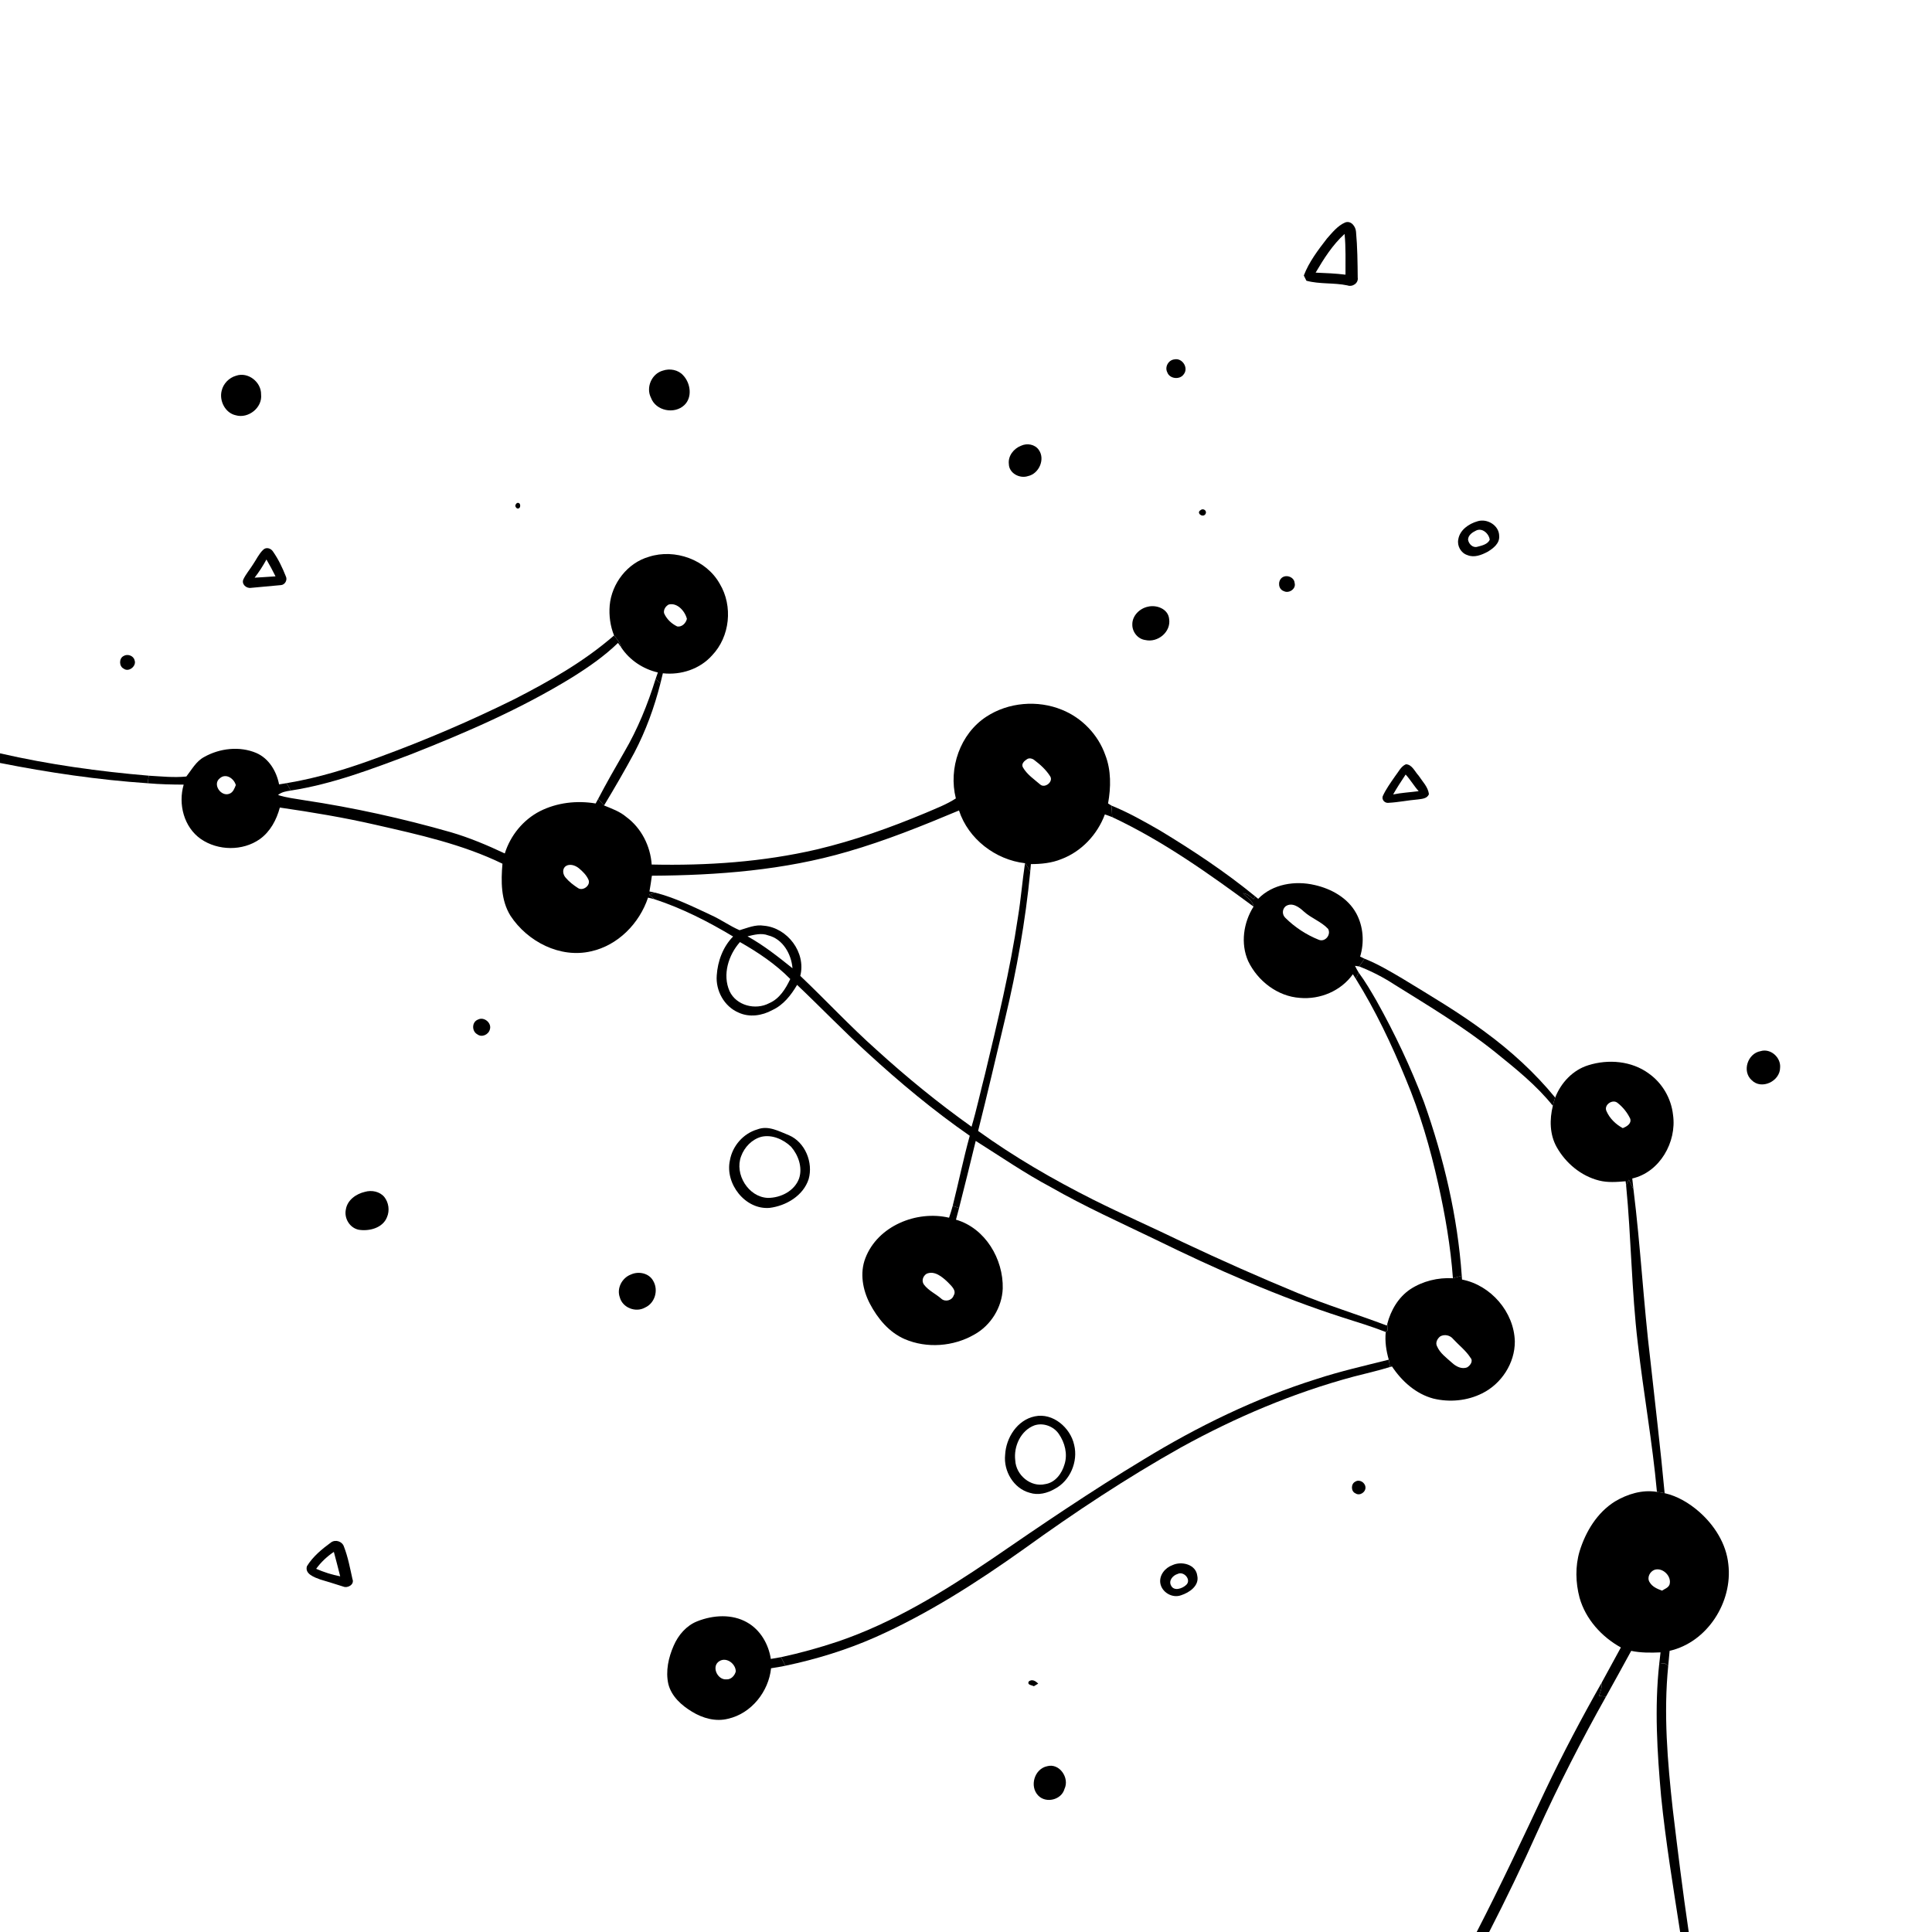
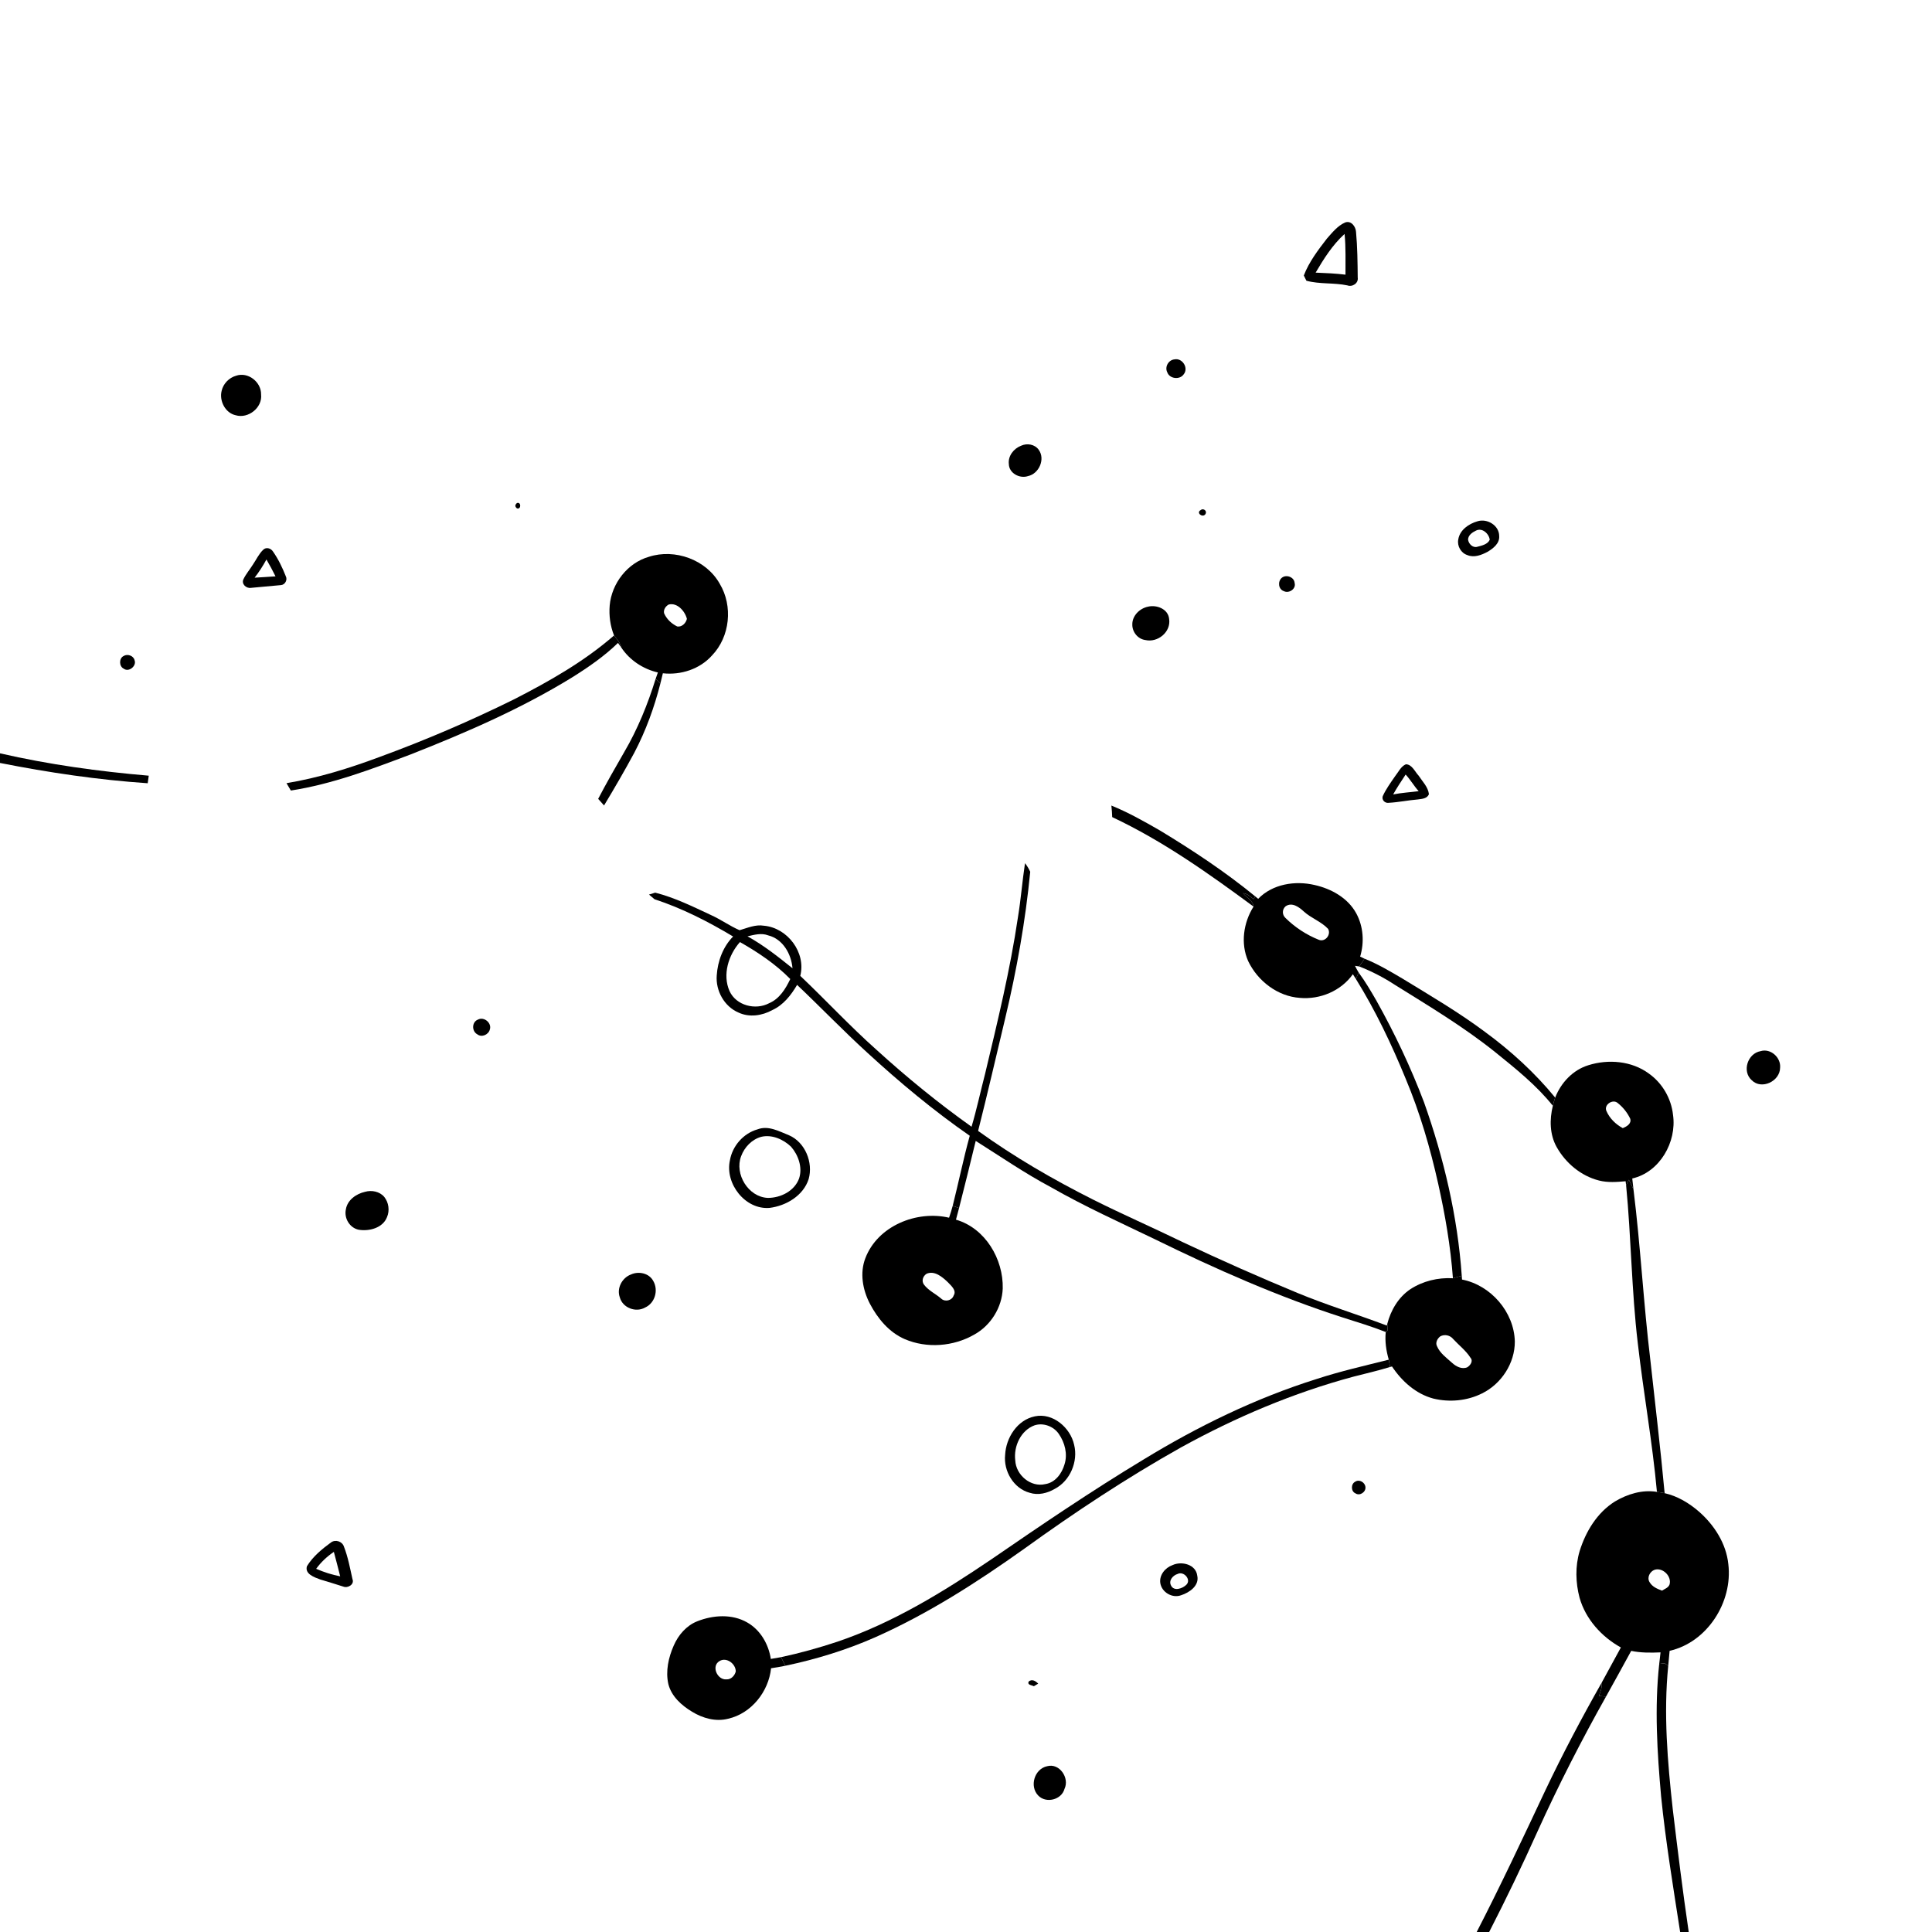
<svg xmlns="http://www.w3.org/2000/svg" viewBox="0 0 1024 1024" version="1.1">
  <g id="Parent-Group">
    <g id="Group-rgba(0,0,0,0)" fill="rgba(0,0,0,0)">
      <path fill="rgba(0,0,0,0)" opacity="1.00" d=" M 0.00 0.00 L 1024.00 0.00 L 1024.00 1024.00 L 895.06 1024.00 C 891.87 1002.37 889.20 980.66 886.60 958.95 C 883.81 933.73 881.66 908.23 884.20 882.89 C 884.44 880.25 884.71 877.61 884.93 874.97 C 904.95 870.43 918.47 849.04 916.05 829.03 C 914.93 818.16 908.67 808.42 900.62 801.30 C 895.34 796.71 889.17 792.96 882.29 791.41 C 880.13 767.97 877.31 744.60 874.76 721.20 C 871.10 690.98 869.53 660.54 865.77 630.33 C 865.53 628.42 865.34 626.51 865.13 624.62 C 879.73 621.29 888.80 605.27 886.74 590.91 C 885.80 582.22 881.09 574.08 873.95 569.02 C 864.86 562.29 852.43 561.25 841.83 564.60 C 833.64 567.12 827.34 573.87 824.28 581.74 C 813.46 568.54 800.77 556.96 787.03 546.89 C 773.11 536.50 758.10 527.71 743.31 518.66 C 736.79 514.81 730.26 510.94 723.21 508.11 C 722.64 507.84 721.48 507.30 720.90 507.03 C 723.19 499.48 722.63 491.06 718.84 484.09 C 714.41 475.93 705.63 471.06 696.81 469.08 C 686.49 466.65 674.47 468.51 666.86 476.39 C 666.47 476.07 665.69 475.42 665.30 475.10 C 649.46 462.13 632.35 450.80 614.86 440.21 C 606.48 435.38 598.02 430.60 589.05 426.96 C 588.61 426.68 587.74 426.13 587.30 425.85 C 588.82 417.34 589.00 408.32 585.82 400.16 C 582.03 389.40 573.47 380.48 562.90 376.22 C 550.01 370.91 534.50 372.19 522.81 379.84 C 508.84 388.95 502.59 407.20 506.62 423.18 C 501.68 426.41 496.11 428.47 490.71 430.82 C 471.98 438.65 452.77 445.51 433.00 450.20 C 404.34 456.87 374.76 458.87 345.41 458.22 C 344.74 448.43 339.94 438.90 331.99 433.04 C 328.56 430.10 324.27 428.60 320.16 426.91 C 325.70 417.72 331.09 408.45 336.18 399.00 C 342.29 387.35 346.81 374.92 350.04 362.18 C 350.49 360.41 350.92 358.63 351.33 356.85 C 360.86 357.91 370.93 354.65 377.38 347.41 C 386.94 337.46 388.57 321.22 381.49 309.44 C 374.35 296.65 357.74 290.64 343.93 295.11 C 332.56 298.35 324.17 309.27 323.15 320.92 C 322.71 326.29 323.44 331.80 325.46 336.81 C 309.61 350.62 291.21 361.05 272.58 370.60 C 249.38 382.07 225.56 392.28 201.26 401.18 C 185.22 407.17 168.77 412.30 151.85 415.10 C 150.54 415.32 149.23 415.53 147.92 415.74 C 146.55 408.80 142.56 402.01 135.86 399.10 C 127.03 395.35 116.47 396.57 108.21 401.22 C 103.93 403.51 101.64 407.91 98.76 411.57 C 92.13 412.24 85.46 411.50 78.84 411.13 C 52.35 408.88 25.92 405.22 0.00 399.28 L 0.00 0.00 M 703.32 126.42 C 698.61 132.51 693.83 138.77 691.05 146.02 C 691.39 146.71 692.08 148.10 692.42 148.79 C 699.47 150.71 706.95 149.75 714.11 151.26 C 716.83 152.26 720.10 150.10 719.62 147.09 C 719.54 139.01 719.46 130.90 718.72 122.85 C 718.53 120.03 716.12 116.77 712.97 117.91 C 708.96 119.65 706.15 123.24 703.32 126.42 M 306.95 189.12 C 307.05 190.36 307.15 191.60 307.24 192.85 C 309.78 193.11 310.65 191.05 310.32 188.81 C 309.48 188.89 307.79 189.04 306.95 189.12 M 622.46 190.48 C 619.31 190.79 617.21 194.49 618.68 197.32 C 619.89 200.82 625.30 201.43 627.37 198.42 C 630.13 195.07 626.69 189.58 622.46 190.48 M 351.35 196.43 C 345.38 198.05 342.22 205.39 345.05 210.87 C 347.60 217.79 357.49 219.72 362.72 214.71 C 367.11 210.53 366.00 203.03 362.08 198.92 C 359.44 195.97 355.02 195.18 351.35 196.43 M 125.08 199.16 C 121.38 200.22 118.33 203.36 117.48 207.13 C 116.12 212.46 119.39 218.90 124.95 220.10 C 131.59 222.05 139.17 216.06 138.38 209.07 C 138.51 202.47 131.45 196.92 125.08 199.16 M 506.71 229.09 C 506.44 230.45 506.28 231.82 506.23 233.21 C 507.70 233.66 509.38 235.07 510.94 234.00 C 513.09 232.80 513.25 229.13 510.81 228.16 C 509.53 227.09 507.86 228.44 506.71 229.09 M 541.21 236.24 C 537.31 237.73 534.19 241.65 534.71 245.97 C 534.82 250.88 540.52 253.83 544.89 252.33 C 550.69 251.09 554.12 243.34 550.56 238.42 C 548.50 235.47 544.37 234.77 541.21 236.24 M 274.01 269.45 C 276.33 270.16 276.28 265.84 274.00 266.62 C 272.85 267.60 272.86 268.54 274.01 269.45 M 636.30 270.41 C 633.98 271.76 637.13 274.40 638.70 272.75 C 640.17 271.04 637.98 269.03 636.30 270.41 M 783.17 276.27 C 778.54 277.58 773.69 280.86 772.91 285.95 C 772.23 289.40 774.36 293.15 777.74 294.21 C 781.32 295.73 785.23 294.17 788.44 292.47 C 791.45 290.66 794.93 288.02 794.60 284.06 C 794.58 278.49 788.25 274.69 783.17 276.27 M 139.42 291.47 C 137.17 293.65 135.87 296.57 134.12 299.13 C 132.47 301.79 130.39 304.18 129.02 307.01 C 127.84 309.55 130.51 311.96 132.98 311.58 C 138.31 311.11 143.65 310.64 148.97 310.11 C 151.11 309.92 152.49 307.31 151.47 305.41 C 149.67 300.85 147.52 296.35 144.70 292.34 C 143.60 290.54 140.99 289.78 139.42 291.47 M 679.34 306.28 C 677.15 308.19 677.52 312.32 680.44 313.30 C 683.11 314.73 687.08 312.14 686.18 309.00 C 685.98 305.84 681.69 304.28 679.34 306.28 M 450.56 315.14 C 451.45 315.14 453.23 315.13 454.12 315.13 C 454.12 314.22 454.13 312.41 454.14 311.50 C 451.76 311.57 450.56 312.76 450.56 315.14 M 608.42 321.56 C 604.05 322.47 600.09 326.32 600.15 330.98 C 600.07 334.92 603.03 338.69 607.01 339.22 C 613.59 340.78 620.77 334.96 619.66 328.03 C 619.16 322.74 613.02 320.42 608.42 321.56 M 65.51 347.70 C 63.00 348.93 63.06 353.20 65.57 354.40 C 68.23 356.47 72.51 352.99 71.33 349.96 C 70.79 347.51 67.55 346.41 65.51 347.70 M 858.16 353.23 C 856.86 354.09 858.14 356.59 859.53 355.45 C 860.82 354.58 859.54 352.08 858.16 353.23 M 745.14 405.09 C 742.48 406.21 741.17 409.25 739.42 411.42 C 737.07 414.84 734.58 418.22 732.87 422.02 C 732.25 423.97 734.02 425.79 735.98 425.51 C 741.18 425.24 746.30 424.15 751.50 423.72 C 753.65 423.41 756.49 423.33 757.36 420.88 C 756.88 417.06 753.90 414.18 751.87 411.07 C 749.88 408.96 748.38 405.12 745.14 405.09 M 841.30 478.10 C 840.78 479.72 841.33 480.29 842.95 479.80 C 843.46 478.16 842.91 477.59 841.30 478.10 M 933.14 557.13 C 926.29 558.32 923.15 567.84 928.47 572.55 C 933.68 577.78 943.42 573.06 943.49 565.95 C 944.02 560.52 938.47 555.49 933.14 557.13 Z" />
      <path fill="rgba(0,0,0,0)" opacity="1.00" d=" M 0.00 404.38 C 25.86 409.50 51.98 413.35 78.29 415.14 C 84.63 415.70 91.00 415.84 97.36 415.87 C 94.33 426.15 97.45 438.41 106.46 444.70 C 115.56 450.95 128.60 451.16 137.69 444.77 C 143.26 440.79 146.58 434.51 148.32 428.02 C 165.34 430.49 182.31 433.31 199.07 437.16 C 221.93 442.36 245.10 447.46 266.31 457.78 C 265.51 467.07 265.46 477.18 270.57 485.38 C 279.56 499.07 296.85 508.04 313.27 504.22 C 327.54 501.09 338.92 489.40 343.47 475.76 C 344.60 476.02 345.74 476.30 346.88 476.60 C 361.54 481.39 375.35 488.46 388.56 496.37 C 383.20 501.80 380.38 509.44 379.89 516.97 C 379.25 525.07 383.86 533.46 391.43 536.68 C 397.17 539.37 403.94 538.35 409.35 535.36 C 415.22 532.68 419.29 527.44 422.48 522.01 C 435.09 533.95 447.11 546.50 459.96 558.19 C 477.05 573.87 494.93 588.75 513.99 601.98 C 510.60 614.26 508.07 626.76 504.95 639.12 C 504.40 641.24 503.72 643.33 503.02 645.41 C 485.82 641.39 465.18 649.76 458.66 666.86 C 455.62 674.72 457.24 683.64 461.03 690.94 C 465.15 698.81 471.19 706.14 479.50 709.75 C 491.25 714.80 505.35 713.71 516.39 707.35 C 525.16 702.52 531.09 692.95 531.47 682.94 C 531.86 667.31 522.20 650.94 506.68 646.45 C 507.22 644.39 507.77 642.34 508.32 640.29 C 511.34 628.45 514.27 616.59 517.15 604.71 C 530.32 613.01 543.17 621.87 556.94 629.20 C 574.81 639.43 593.60 647.90 612.13 656.83 C 644.47 672.68 677.51 687.31 711.84 698.35 C 719.42 700.77 727.06 703.06 734.48 705.99 C 733.96 710.94 734.70 715.89 736.08 720.66 C 723.32 723.87 710.47 726.77 697.95 730.86 C 665.55 741.02 634.83 756.01 605.89 773.70 C 578.42 790.28 551.87 808.32 525.43 826.48 C 499.91 843.77 473.32 860.13 443.97 870.09 C 434.11 873.37 424.09 876.16 413.92 878.34 C 412.13 878.68 410.34 878.98 408.55 879.27 C 407.36 871.47 403.05 863.92 396.07 859.96 C 388.02 855.30 377.92 855.99 369.52 859.33 C 363.77 861.62 359.51 866.61 357.09 872.19 C 354.30 878.52 352.70 885.70 354.23 892.56 C 355.87 899.10 361.20 903.88 366.78 907.23 C 372.42 910.71 379.37 912.66 385.94 910.96 C 398.25 908.17 407.40 896.56 408.68 884.21 C 411.24 883.84 413.78 883.39 416.31 882.87 C 432.57 879.45 448.54 874.54 463.75 867.85 C 491.90 855.36 517.92 838.64 542.94 820.82 C 569.69 801.52 597.23 783.27 626.01 767.13 C 654.90 751.20 685.52 738.21 717.42 729.64 C 723.87 727.97 730.38 726.51 736.76 724.53 C 737.01 724.46 737.53 724.32 737.79 724.26 C 742.99 732.09 750.48 738.83 759.74 741.28 C 768.32 743.34 777.67 742.49 785.59 738.50 C 795.80 733.46 802.95 722.48 802.89 711.02 C 802.53 695.43 790.18 681.14 774.90 678.19 C 774.87 677.68 774.80 676.68 774.76 676.17 C 772.56 644.76 765.26 613.83 754.75 584.20 C 747.73 565.68 739.24 547.71 729.56 530.43 C 726.62 525.33 723.64 520.24 720.13 515.50 C 719.40 514.34 718.78 513.10 718.17 511.91 C 718.74 511.99 719.86 512.16 720.42 512.24 C 726.97 514.80 733.26 518.03 739.14 521.88 C 757.30 533.20 775.74 544.22 792.47 557.64 C 803.28 566.38 814.32 575.17 823.04 586.09 C 821.25 593.33 821.34 601.31 825.06 607.95 C 829.83 616.47 838.00 623.31 847.55 625.71 C 852.15 626.88 856.93 626.50 861.61 626.09 C 861.67 626.61 861.80 627.66 861.87 628.18 C 864.58 656.07 864.75 684.14 868.07 711.98 C 871.07 738.28 875.81 764.35 878.21 790.73 C 870.45 789.44 862.55 791.87 855.92 795.83 C 846.52 801.71 840.45 811.75 837.23 822.16 C 834.85 830.15 835.08 838.82 837.20 846.84 C 840.42 858.19 848.89 867.56 859.10 873.19 C 855.78 879.41 852.29 885.54 848.97 891.76 C 838.35 910.50 828.27 929.54 819.03 949.00 C 807.21 974.14 795.40 999.30 782.68 1024.00 L 0.00 1024.00 L 0.00 404.38 M 44.23 468.78 C 44.82 471.93 48.61 472.09 50.94 470.87 C 51.22 469.09 52.18 466.86 50.48 465.45 C 48.17 462.95 43.28 465.37 44.23 468.78 M 157.24 533.84 C 158.57 534.04 159.91 534.13 161.26 534.11 C 160.89 532.67 160.80 531.13 159.97 529.87 C 157.66 529.08 155.99 531.96 157.24 533.84 M 253.31 540.41 C 250.02 541.67 249.98 546.58 252.97 548.20 C 255.35 550.04 258.90 548.41 259.63 545.66 C 260.77 542.20 256.54 538.68 253.31 540.41 M 401.44 598.60 C 393.97 600.74 388.17 607.41 386.86 615.04 C 384.16 627.36 395.00 641.33 407.94 640.20 C 416.70 639.10 425.78 633.72 428.60 624.95 C 431.10 616.17 426.76 605.43 418.21 601.72 C 412.90 599.63 407.29 596.35 401.44 598.60 M 193.43 631.70 C 188.80 632.76 184.13 636.00 183.32 640.98 C 182.28 645.68 185.33 650.81 190.12 651.79 C 195.69 652.70 202.91 650.87 205.13 645.08 C 206.62 641.60 206.03 637.34 203.66 634.39 C 201.23 631.49 196.96 630.67 193.43 631.70 M 76.27 635.22 C 74.15 635.79 72.81 638.19 73.46 640.31 C 74.20 643.68 79.82 644.26 81.03 640.95 C 82.40 638.03 79.61 633.80 76.27 635.22 M 334.41 675.51 C 329.71 677.26 326.76 682.78 328.51 687.63 C 329.99 693.16 336.96 695.84 341.89 693.03 C 347.15 690.70 349.10 683.82 346.23 678.92 C 344.03 674.78 338.48 673.63 334.41 675.51 M 548.45 750.70 C 539.16 752.62 533.19 762.05 532.74 771.11 C 531.83 779.68 537.24 788.94 545.78 791.21 C 550.26 792.68 555.11 791.43 559.07 789.12 C 567.20 784.88 571.50 774.65 569.33 765.84 C 567.37 756.73 558.06 748.63 548.45 750.70 M 359.27 780.51 C 355.94 780.74 354.25 785.11 356.25 787.67 C 358.50 790.64 364.20 788.89 364.10 785.04 C 364.33 782.47 361.76 780.23 359.27 780.51 M 718.31 785.32 C 715.94 786.49 715.96 790.49 718.45 791.52 C 720.74 793.05 724.02 790.79 723.71 788.16 C 723.49 785.68 720.47 783.89 718.31 785.32 M 175.44 817.52 C 170.64 821.03 165.82 825.00 162.69 830.11 C 161.41 834.26 166.72 836.04 169.75 837.16 C 173.83 838.38 177.90 839.62 181.96 840.93 C 184.33 841.91 187.99 839.78 186.81 836.94 C 185.52 831.15 184.45 825.27 182.29 819.73 C 181.39 816.95 177.80 815.79 175.44 817.52 M 621.46 829.54 C 617.59 830.91 614.37 834.78 614.98 839.05 C 615.73 843.94 621.33 847.24 625.99 845.52 C 630.37 844.12 635.78 840.47 634.57 835.14 C 633.85 829.14 626.27 827.30 621.46 829.54 M 729.09 885.24 C 727.13 885.61 727.94 888.81 729.87 888.15 C 731.82 887.74 730.94 884.67 729.09 885.24 M 545.20 891.26 C 544.40 893.15 546.81 893.10 547.97 893.74 C 548.54 893.40 549.69 892.71 550.27 892.36 C 548.87 890.96 547.02 889.74 545.20 891.26 M 667.28 900.28 C 665.73 900.78 664.86 902.42 664.88 903.99 C 664.25 908.12 671.61 909.03 672.30 905.07 C 673.58 902.04 670.34 898.70 667.28 900.28 M 555.02 936.13 C 548.27 937.52 545.52 946.75 550.27 951.67 C 554.43 956.00 562.62 953.97 564.21 948.14 C 566.98 942.38 561.57 934.33 555.02 936.13 M 203.16 956.88 C 206.11 957.76 208.85 955.11 206.64 952.38 C 203.70 950.53 201.51 954.39 203.16 956.88 Z" />
      <path fill="rgba(0,0,0,0)" opacity="1.00" d=" M 585.60 431.65 C 586.90 432.10 588.20 432.56 589.49 433.08 C 616.32 445.69 640.62 462.97 664.41 480.51 C 659.05 488.97 657.43 500.10 661.55 509.40 C 666.57 519.93 677.14 528.10 688.96 528.90 C 699.67 529.87 710.77 525.21 717.05 516.36 C 717.45 516.98 718.24 518.24 718.64 518.86 C 729.06 535.63 737.57 553.51 745.05 571.77 C 752.59 589.72 758.05 608.49 762.29 627.49 C 765.97 643.96 768.84 660.66 770.08 677.50 C 762.17 677.04 754.06 678.99 747.42 683.37 C 741.16 687.59 737.14 694.49 735.28 701.70 C 735.22 701.91 735.10 702.35 735.04 702.57 C 719.33 696.63 703.24 691.73 687.71 685.30 C 667.16 676.81 646.84 667.78 626.74 658.29 C 610.98 650.63 594.93 643.62 579.27 635.77 C 558.14 625.14 537.61 613.25 518.42 599.41 C 523.44 579.57 528.02 559.62 532.78 539.71 C 538.86 514.15 543.51 488.22 546.04 462.06 C 546.15 460.70 546.26 459.34 546.39 457.99 C 551.85 457.98 557.42 457.44 562.53 455.35 C 573.22 451.33 581.66 442.30 585.60 431.65 Z" />
    </g>
    <g id="Group-000000" fill="#000000">
      <path fill="#000000" opacity="1.00" d=" M 703.32 126.42 C 706.15 123.24 708.96 119.65 712.97 117.91 C 716.12 116.77 718.53 120.03 718.72 122.85 C 719.46 130.90 719.54 139.01 719.62 147.09 C 720.10 150.10 716.83 152.26 714.11 151.26 C 706.95 149.75 699.47 150.71 692.42 148.79 C 692.08 148.10 691.39 146.71 691.05 146.02 C 693.83 138.77 698.61 132.51 703.32 126.42 M 697.31 144.50 C 702.59 144.72 707.88 144.93 713.14 145.58 C 713.07 138.39 713.39 131.17 712.65 124.00 C 706.29 129.76 701.63 137.16 697.31 144.50 Z" />
    </g>
    <g id="Group-000000" fill="#000000">
      <path fill="rgba(0,0,0,0)" opacity="1.00" d=" M 697.31 144.50 C 701.63 137.16 706.29 129.76 712.65 124.00 C 713.39 131.17 713.07 138.39 713.14 145.58 C 707.88 144.93 702.59 144.72 697.31 144.50 Z" />
    </g>
    <g id="Group-000000" fill="#000000">
      <path fill="rgba(0,0,0,0)" opacity="1.00" d=" M 306.95 189.12 C 307.79 189.04 309.48 188.89 310.32 188.81 C 310.65 191.05 309.78 193.11 307.24 192.85 C 307.15 191.60 307.05 190.36 306.95 189.12 Z" />
    </g>
    <g id="Group-000000" fill="#000000">
      <path fill="#000000" opacity="1.00" d=" M 622.46 190.48 C 626.69 189.58 630.13 195.07 627.37 198.42 C 625.30 201.43 619.89 200.82 618.68 197.32 C 617.21 194.49 619.31 190.79 622.46 190.48 Z" />
    </g>
    <g id="Group-000000" fill="#000000">
-       <path fill="#000000" opacity="1.00" d=" M 351.35 196.43 C 355.02 195.18 359.44 195.97 362.08 198.92 C 366.00 203.03 367.11 210.53 362.72 214.71 C 357.49 219.72 347.60 217.79 345.05 210.87 C 342.22 205.39 345.38 198.05 351.35 196.43 Z" />
      <path fill="#000000" opacity="1.00" d=" M 343.93 295.11 C 357.74 290.64 374.35 296.65 381.49 309.44 C 388.57 321.22 386.94 337.46 377.38 347.41 C 370.93 354.65 360.86 357.91 351.33 356.85 C 350.92 358.63 350.49 360.41 350.04 362.18 C 349.19 361.39 348.34 360.60 347.50 359.82 C 347.89 358.68 348.29 357.55 348.69 356.42 C 340.86 354.62 333.69 349.89 329.26 343.16 C 328.71 340.66 327.00 338.75 325.46 336.81 C 323.44 331.80 322.71 326.29 323.15 320.92 C 324.17 309.27 332.56 298.35 343.93 295.11 M 354.41 320.42 C 352.80 321.30 351.58 323.11 351.97 325.01 C 353.30 328.12 355.92 330.59 358.95 332.04 C 361.44 332.43 363.56 330.29 364.07 328.00 C 363.04 323.88 358.94 319.25 354.41 320.42 Z" />
      <path fill="#000000" opacity="1.00" d=" M 608.42 321.56 C 613.02 320.42 619.16 322.74 619.66 328.03 C 620.77 334.96 613.59 340.78 607.01 339.22 C 603.03 338.69 600.07 334.92 600.15 330.98 C 600.09 326.32 604.05 322.47 608.42 321.56 Z" />
-       <path fill="#000000" opacity="1.00" d=" M 522.81 379.84 C 534.50 372.19 550.01 370.91 562.90 376.22 C 573.47 380.48 582.03 389.40 585.82 400.16 C 589.00 408.32 588.82 417.34 587.30 425.85 C 587.74 426.13 588.61 426.68 589.05 426.96 C 589.30 428.99 589.40 431.03 589.49 433.08 C 588.20 432.56 586.90 432.10 585.60 431.65 C 581.66 442.30 573.22 451.33 562.53 455.35 C 557.42 457.44 551.85 457.98 546.39 457.99 C 546.26 459.34 546.15 460.70 546.04 462.06 C 545.29 460.44 544.39 458.89 543.27 457.52 C 527.63 455.72 513.20 444.67 508.29 429.57 C 488.90 437.70 469.36 445.59 449.14 451.42 C 415.56 461.24 380.36 463.95 345.51 464.15 C 345.13 466.93 344.71 469.72 344.22 472.49 C 344.98 472.65 346.51 472.97 347.27 473.12 C 346.17 473.44 345.07 473.78 343.99 474.14 C 344.94 474.97 345.89 475.79 346.88 476.60 C 345.74 476.30 344.60 476.02 343.47 475.76 C 338.92 489.40 327.54 501.09 313.27 504.22 C 296.85 508.04 279.56 499.07 270.57 485.38 C 265.46 477.18 265.51 467.07 266.31 457.78 C 245.10 447.46 221.93 442.36 199.07 437.16 C 182.31 433.31 165.34 430.49 148.32 428.02 C 146.58 434.51 143.26 440.79 137.69 444.77 C 128.60 451.16 115.56 450.95 106.46 444.70 C 97.45 438.41 94.33 426.15 97.36 415.87 C 91.00 415.84 84.63 415.70 78.29 415.14 C 78.47 413.80 78.65 412.46 78.84 411.13 C 85.46 411.50 92.13 412.24 98.76 411.57 C 101.64 407.91 103.93 403.51 108.21 401.22 C 116.47 396.57 127.03 395.35 135.86 399.10 C 142.56 402.01 146.55 408.80 147.92 415.74 C 149.23 415.53 150.54 415.32 151.85 415.10 C 152.62 416.40 153.39 417.70 154.16 419.00 C 151.78 419.37 149.26 419.74 147.36 421.37 C 151.79 422.83 156.44 423.30 161.01 424.10 C 187.33 428.04 213.37 433.79 238.96 441.10 C 248.81 443.98 258.28 447.98 267.55 452.35 C 270.53 442.83 277.27 434.52 286.17 429.95 C 295.22 425.37 305.76 424.18 315.71 425.86 C 316.04 425.25 316.71 424.02 317.04 423.41 C 318.07 424.58 319.10 425.76 320.16 426.91 C 324.27 428.60 328.56 430.10 331.99 433.04 C 339.94 438.90 344.74 448.43 345.41 458.22 C 374.76 458.87 404.34 456.87 433.00 450.20 C 452.77 445.51 471.98 438.65 490.71 430.82 C 496.11 428.47 501.68 426.41 506.62 423.18 C 502.59 407.20 508.84 388.95 522.81 379.84 M 544.33 402.39 C 542.90 403.28 541.10 404.93 542.19 406.76 C 544.35 410.53 548.12 413.03 551.35 415.82 C 553.84 417.99 558.48 414.28 556.59 411.42 C 554.43 407.99 551.37 405.23 548.16 402.82 C 547.13 401.99 545.45 401.60 544.33 402.39 M 116.51 412.51 C 112.42 415.66 117.17 422.48 121.61 420.69 C 123.59 419.96 124.27 417.88 124.99 416.11 C 124.02 412.59 119.70 409.64 116.51 412.51 M 299.40 459.46 C 297.91 461.08 298.44 463.63 299.79 465.17 C 301.66 467.38 304.00 469.17 306.43 470.74 C 309.11 472.43 313.32 469.13 311.85 466.14 C 310.75 463.75 308.82 461.85 306.82 460.19 C 304.82 458.55 301.55 457.48 299.40 459.46 Z" />
      <path fill="#000000" opacity="1.00" d=" M 666.86 476.39 C 674.47 468.51 686.49 466.65 696.81 469.08 C 705.63 471.06 714.41 475.93 718.84 484.09 C 722.63 491.06 723.19 499.48 720.90 507.03 C 721.48 507.30 722.64 507.84 723.21 508.11 C 722.30 509.50 721.38 510.88 720.42 512.24 C 719.86 512.16 718.74 511.99 718.17 511.91 C 718.78 513.10 719.40 514.34 720.13 515.50 C 719.62 516.61 719.12 517.73 718.64 518.86 C 718.24 518.24 717.45 516.98 717.05 516.36 C 710.77 525.21 699.67 529.87 688.96 528.90 C 677.14 528.10 666.57 519.93 661.55 509.40 C 657.43 500.10 659.05 488.97 664.41 480.51 C 664.13 477.30 660.62 475.78 658.86 473.40 C 661.08 473.65 662.73 475.19 664.38 476.56 C 664.61 476.19 665.07 475.47 665.30 475.10 C 665.69 475.42 666.47 476.07 666.86 476.39 M 681.42 480.33 C 679.50 481.95 679.47 484.83 681.32 486.53 C 686.33 491.50 692.43 495.48 698.97 498.10 C 702.35 499.49 705.63 495.43 703.93 492.34 C 700.29 488.42 694.97 486.70 691.05 483.11 C 688.54 480.78 684.84 478.04 681.42 480.33 Z" />
      <path fill="#000000" opacity="1.00" d=" M 253.31 540.41 C 256.54 538.68 260.77 542.20 259.63 545.66 C 258.90 548.41 255.35 550.04 252.97 548.20 C 249.98 546.58 250.02 541.67 253.31 540.41 Z" />
      <path fill="#000000" opacity="1.00" d=" M 933.14 557.13 C 938.47 555.49 944.02 560.52 943.49 565.95 C 943.42 573.06 933.68 577.78 928.47 572.55 C 923.15 567.84 926.29 558.32 933.14 557.13 Z" />
      <path fill="#000000" opacity="1.00" d=" M 841.83 564.60 C 852.43 561.25 864.86 562.29 873.95 569.02 C 881.09 574.08 885.80 582.22 886.74 590.91 C 888.80 605.27 879.73 621.29 865.13 624.62 C 865.34 626.51 865.53 628.42 865.77 630.33 C 865.02 628.62 864.18 626.96 863.34 625.31 C 862.84 626.26 862.35 627.21 861.87 628.18 C 861.80 627.66 861.67 626.61 861.61 626.09 C 856.93 626.50 852.15 626.88 847.55 625.71 C 838.00 623.31 829.83 616.47 825.06 607.95 C 821.34 601.31 821.25 593.33 823.04 586.09 C 823.38 584.62 823.77 583.16 824.28 581.74 C 827.34 573.87 833.64 567.12 841.83 564.60 M 851.45 588.88 C 853.14 592.79 856.38 595.92 860.10 597.93 C 862.13 597.13 864.82 595.62 864.06 592.97 C 862.55 589.74 860.22 586.84 857.44 584.64 C 854.82 582.29 849.92 585.56 851.45 588.88 Z" />
      <path fill="#000000" opacity="1.00" d=" M 193.43 631.70 C 196.96 630.67 201.23 631.49 203.66 634.39 C 206.03 637.34 206.62 641.60 205.13 645.08 C 202.91 650.87 195.69 652.70 190.12 651.79 C 185.33 650.81 182.28 645.68 183.32 640.98 C 184.13 636.00 188.80 632.76 193.43 631.70 Z" />
      <path fill="#000000" opacity="1.00" d=" M 504.95 639.12 C 506.06 639.50 507.19 639.89 508.32 640.29 C 507.77 642.34 507.22 644.39 506.68 646.45 C 522.20 650.94 531.86 667.31 531.47 682.94 C 531.09 692.95 525.16 702.52 516.39 707.35 C 505.35 713.71 491.25 714.80 479.50 709.75 C 471.19 706.14 465.15 698.81 461.03 690.94 C 457.24 683.64 455.62 674.72 458.66 666.86 C 465.18 649.76 485.82 641.39 503.02 645.41 C 503.72 643.33 504.40 641.24 504.95 639.12 M 491.14 675.10 C 489.14 676.33 488.26 679.02 489.80 680.98 C 492.19 684.08 495.92 685.74 498.84 688.28 C 500.88 690.22 504.56 689.34 505.46 686.65 C 507.17 683.91 504.09 681.45 502.39 679.62 C 499.48 676.85 495.40 673.29 491.14 675.10 Z" />
      <path fill="#000000" opacity="1.00" d=" M 334.41 675.51 C 338.48 673.63 344.03 674.78 346.23 678.92 C 349.10 683.82 347.15 690.70 341.89 693.03 C 336.96 695.84 329.99 693.16 328.51 687.63 C 326.76 682.78 329.71 677.26 334.41 675.51 Z" />
      <path fill="#000000" opacity="1.00" d=" M 770.08 677.50 C 771.64 677.06 773.19 676.61 774.76 676.17 C 774.80 676.68 774.87 677.68 774.90 678.19 C 790.18 681.14 802.53 695.43 802.89 711.02 C 802.95 722.48 795.80 733.46 785.59 738.50 C 777.67 742.49 768.32 743.34 759.74 741.28 C 750.48 738.83 742.99 732.09 737.79 724.26 C 737.53 724.32 737.01 724.46 736.76 724.53 C 736.52 723.22 736.34 721.94 736.08 720.66 C 734.70 715.89 733.96 710.94 734.48 705.99 C 734.73 705.79 735.24 705.40 735.50 705.20 C 735.41 704.03 735.31 702.85 735.28 701.70 C 737.14 694.49 741.16 687.59 747.42 683.37 C 754.06 678.99 762.17 677.04 770.08 677.50 M 763.37 708.30 C 761.85 709.46 760.67 711.62 761.63 713.49 C 763.20 717.24 766.66 719.65 769.59 722.30 C 771.70 724.25 774.73 725.89 777.65 724.71 C 779.29 723.72 780.97 721.39 779.38 719.63 C 776.96 715.81 773.27 713.04 770.24 709.74 C 768.63 707.70 765.64 707.03 763.37 708.30 Z" />
      <path fill="#000000" opacity="1.00" d=" M 855.92 795.83 C 862.55 791.87 870.45 789.44 878.21 790.73 C 879.56 790.90 880.93 791.13 882.29 791.41 C 889.17 792.96 895.34 796.71 900.62 801.30 C 908.67 808.42 914.93 818.16 916.05 829.03 C 918.47 849.04 904.95 870.43 884.93 874.97 C 884.71 877.61 884.44 880.25 884.20 882.89 C 883.55 882.44 882.90 881.99 882.27 881.56 C 881.56 881.65 880.13 881.84 879.42 881.93 C 879.65 879.88 879.89 877.83 880.12 875.79 C 874.92 876.03 869.68 876.06 864.57 875.00 C 860.14 883.08 855.73 891.19 851.22 899.23 C 849.95 899.10 848.69 898.98 847.45 898.87 C 848.39 896.61 849.15 894.24 848.97 891.76 C 852.29 885.54 855.78 879.41 859.10 873.19 C 848.89 867.56 840.42 858.19 837.20 846.84 C 835.08 838.82 834.85 830.15 837.23 822.16 C 840.45 811.75 846.52 801.71 855.92 795.83 M 874.34 838.61 C 875.74 841.03 878.39 842.14 880.90 843.07 C 882.30 842.15 884.16 841.60 884.86 839.92 C 886.23 835.58 881.38 830.68 877.02 832.00 C 874.47 832.88 872.76 836.17 874.34 838.61 Z" />
      <path fill="#000000" opacity="1.00" d=" M 369.52 859.33 C 377.92 855.99 388.02 855.30 396.07 859.96 C 403.05 863.92 407.36 871.47 408.55 879.27 C 410.34 878.98 412.13 878.68 413.92 878.34 C 414.72 879.84 415.51 881.35 416.31 882.87 C 413.78 883.39 411.24 883.84 408.68 884.21 C 407.40 896.56 398.25 908.17 385.94 910.96 C 379.37 912.66 372.42 910.71 366.78 907.23 C 361.20 903.88 355.87 899.10 354.23 892.56 C 352.70 885.70 354.30 878.52 357.09 872.19 C 359.51 866.61 363.77 861.62 369.52 859.33 M 381.42 880.36 C 376.77 883.01 380.20 890.53 385.03 890.10 C 387.46 890.24 389.42 888.13 389.97 885.92 C 390.00 881.90 385.16 878.18 381.42 880.36 Z" />
      <path fill="#000000" opacity="1.00" d=" M 555.02 936.13 C 561.57 934.33 566.98 942.38 564.21 948.14 C 562.62 953.97 554.43 956.00 550.27 951.67 C 545.52 946.75 548.27 937.52 555.02 936.13 Z" />
    </g>
    <g id="Group-000000" fill="#000000">
      <path fill="#000000" opacity="1.00" d=" M 125.08 199.16 C 131.45 196.92 138.51 202.47 138.38 209.07 C 139.17 216.06 131.59 222.05 124.95 220.10 C 119.39 218.90 116.12 212.46 117.48 207.13 C 118.33 203.36 121.38 200.22 125.08 199.16 Z" />
      <path fill="#000000" opacity="1.00" d=" M 541.21 236.24 C 544.37 234.77 548.50 235.47 550.56 238.42 C 554.12 243.34 550.69 251.09 544.89 252.33 C 540.52 253.83 534.82 250.88 534.71 245.97 C 534.19 241.65 537.31 237.73 541.21 236.24 Z" />
      <path fill="#000000" opacity="1.00" d=" M 545.20 891.26 C 547.02 889.74 548.87 890.96 550.27 892.36 C 549.69 892.71 548.54 893.40 547.97 893.74 C 546.81 893.10 544.40 893.15 545.20 891.26 Z" />
    </g>
    <g id="Group-000000" fill="#000000">
      <path fill="rgba(0,0,0,0)" opacity="1.00" d=" M 506.71 229.09 C 507.86 228.44 509.53 227.09 510.81 228.16 C 513.25 229.13 513.09 232.80 510.94 234.00 C 509.38 235.07 507.70 233.66 506.23 233.21 C 506.28 231.82 506.44 230.45 506.71 229.09 Z" />
    </g>
    <g id="Group-000000" fill="#000000">
      <path fill="#000000" opacity="1.00" d=" M 274.01 269.45 C 272.86 268.54 272.85 267.60 274.00 266.62 C 276.28 265.84 276.33 270.16 274.01 269.45 Z" />
      <path fill="#000000" opacity="1.00" d=" M 636.30 270.41 C 637.98 269.03 640.17 271.04 638.70 272.75 C 637.13 274.40 633.98 271.76 636.30 270.41 Z" />
      <path fill="#000000" opacity="1.00" d=" M 723.21 508.11 C 730.26 510.94 736.79 514.81 743.31 518.66 C 758.10 527.71 773.11 536.50 787.03 546.89 C 800.77 556.96 813.46 568.54 824.28 581.74 C 823.77 583.16 823.38 584.62 823.04 586.09 C 814.32 575.17 803.28 566.38 792.47 557.64 C 775.74 544.22 757.30 533.20 739.14 521.88 C 733.26 518.03 726.97 514.80 720.42 512.24 C 721.38 510.88 722.30 509.50 723.21 508.11 Z" />
    </g>
    <g id="Group-000000" fill="#000000">
      <path fill="#000000" opacity="1.00" d=" M 783.17 276.27 C 788.25 274.69 794.58 278.49 794.60 284.06 C 794.93 288.02 791.45 290.66 788.44 292.47 C 785.23 294.17 781.32 295.73 777.74 294.21 C 774.36 293.15 772.23 289.40 772.91 285.95 C 773.69 280.86 778.54 277.58 783.17 276.27 M 782.27 281.25 C 780.34 282.16 778.16 283.66 778.10 286.02 C 778.43 288.30 780.61 290.54 783.06 289.79 C 785.42 289.18 788.53 288.50 789.59 286.07 C 789.22 282.92 785.63 279.49 782.27 281.25 Z" />
    </g>
    <g id="Group-000000" fill="#000000">
      <path fill="rgba(0,0,0,0)" opacity="1.00" d=" M 782.27 281.25 C 785.63 279.49 789.22 282.92 789.59 286.07 C 788.53 288.50 785.42 289.18 783.06 289.79 C 780.61 290.54 778.43 288.30 778.10 286.02 C 778.16 283.66 780.34 282.16 782.27 281.25 Z" />
      <path fill="rgba(0,0,0,0)" opacity="1.00" d=" M 681.42 480.33 C 684.84 478.04 688.54 480.78 691.05 483.11 C 694.97 486.70 700.29 488.42 703.93 492.34 C 705.63 495.43 702.35 499.49 698.97 498.10 C 692.43 495.48 686.33 491.50 681.32 486.53 C 679.47 484.83 679.50 481.95 681.42 480.33 Z" />
      <path fill="rgba(0,0,0,0)" opacity="1.00" d=" M 396.19 496.27 C 399.77 495.45 403.56 494.37 407.16 495.77 C 414.92 497.68 419.44 505.66 420.04 513.20 C 412.43 507.10 404.76 501.01 396.19 496.27 Z" />
      <path fill="rgba(0,0,0,0)" opacity="1.00" d=" M 763.37 708.30 C 765.64 707.03 768.63 707.70 770.24 709.74 C 773.27 713.04 776.96 715.81 779.38 719.63 C 780.97 721.39 779.29 723.72 777.65 724.71 C 774.73 725.89 771.70 724.25 769.59 722.30 C 766.66 719.65 763.20 717.24 761.63 713.49 C 760.67 711.62 761.85 709.46 763.37 708.30 Z" />
    </g>
    <g id="Group-000000" fill="#000000">
      <path fill="#000000" opacity="1.00" d=" M 139.42 291.47 C 140.99 289.78 143.60 290.54 144.70 292.34 C 147.52 296.35 149.67 300.85 151.47 305.41 C 152.49 307.31 151.11 309.92 148.97 310.11 C 143.65 310.64 138.31 311.11 132.98 311.58 C 130.51 311.96 127.84 309.55 129.02 307.01 C 130.39 304.18 132.47 301.79 134.12 299.13 C 135.87 296.57 137.17 293.65 139.42 291.47 M 134.95 306.18 C 138.64 305.94 142.34 305.76 146.03 305.48 C 144.53 302.45 142.93 299.46 141.22 296.55 C 139.38 299.92 137.31 303.15 134.95 306.18 Z" />
    </g>
    <g id="Group-000000" fill="#000000">
      <path fill="rgba(0,0,0,0)" opacity="1.00" d=" M 134.95 306.18 C 137.31 303.15 139.38 299.92 141.22 296.55 C 142.93 299.46 144.53 302.45 146.03 305.48 C 142.34 305.76 138.64 305.94 134.95 306.18 Z" />
    </g>
    <g id="Group-000000" fill="#000000">
      <path fill="#000000" opacity="1.00" d=" M 679.34 306.28 C 681.69 304.28 685.98 305.84 686.18 309.00 C 687.08 312.14 683.11 314.73 680.44 313.30 C 677.52 312.32 677.15 308.19 679.34 306.28 Z" />
    </g>
    <g id="Group-000000" fill="#000000">
      <path fill="rgba(0,0,0,0)" opacity="1.00" d=" M 450.56 315.14 C 450.56 312.76 451.76 311.57 454.14 311.50 C 454.13 312.41 454.12 314.22 454.12 315.13 C 453.23 315.13 451.45 315.14 450.56 315.14 Z" />
    </g>
    <g id="Group-000000" fill="#000000">
      <path fill="rgba(0,0,0,0)" opacity="1.00" d=" M 354.41 320.42 C 358.94 319.25 363.04 323.88 364.07 328.00 C 363.56 330.29 361.44 332.43 358.95 332.04 C 355.92 330.59 353.30 328.12 351.97 325.01 C 351.58 323.11 352.80 321.30 354.41 320.42 Z" />
      <path fill="rgba(0,0,0,0)" opacity="1.00" d=" M 874.34 838.61 C 872.76 836.17 874.47 832.88 877.02 832.00 C 881.38 830.68 886.23 835.58 884.86 839.92 C 884.16 841.60 882.30 842.15 880.90 843.07 C 878.39 842.14 875.74 841.03 874.34 838.61 Z" />
      <path fill="rgba(0,0,0,0)" opacity="1.00" d=" M 381.42 880.36 C 385.16 878.18 390.00 881.90 389.97 885.92 C 389.42 888.13 387.46 890.24 385.03 890.10 C 380.20 890.53 376.77 883.01 381.42 880.36 Z" />
    </g>
    <g id="Group-000000" fill="#000000">
      <path fill="#000000" opacity="1.00" d=" M 325.46 336.81 C 327.00 338.75 328.71 340.66 329.26 343.16 C 328.83 342.56 327.98 341.37 327.55 340.77 C 320.18 347.91 311.71 353.74 303.03 359.16 C 276.16 375.66 247.12 388.25 217.84 399.79 C 197.11 407.61 176.17 415.60 154.16 419.00 C 153.39 417.70 152.62 416.40 151.85 415.10 C 168.77 412.30 185.22 407.17 201.26 401.18 C 225.56 392.28 249.38 382.07 272.58 370.60 C 291.21 361.05 309.61 350.62 325.46 336.81 Z" />
    </g>
    <g id="Group-000000" fill="#000000">
      <path fill="rgba(0,0,0,0)" opacity="1.00" d=" M 303.03 359.16 C 311.71 353.74 320.18 347.91 327.55 340.77 C 327.98 341.37 328.83 342.56 329.26 343.16 C 333.69 349.89 340.86 354.62 348.69 356.42 C 348.29 357.55 347.89 358.68 347.50 359.82 C 343.30 373.32 337.97 386.50 330.80 398.71 C 326.09 406.88 321.41 415.06 317.04 423.41 C 316.71 424.02 316.04 425.25 315.71 425.86 C 305.76 424.18 295.22 425.37 286.17 429.95 C 277.27 434.52 270.53 442.83 267.55 452.35 C 258.28 447.98 248.81 443.98 238.96 441.10 C 213.37 433.79 187.33 428.04 161.01 424.10 C 156.44 423.30 151.79 422.83 147.36 421.37 C 149.26 419.74 151.78 419.37 154.16 419.00 C 176.17 415.60 197.11 407.61 217.84 399.79 C 247.12 388.25 276.16 375.66 303.03 359.16 Z" />
      <path fill="rgba(0,0,0,0)" opacity="1.00" d=" M 449.14 451.42 C 469.36 445.59 488.90 437.70 508.29 429.57 C 513.20 444.67 527.63 455.72 543.27 457.52 C 541.84 466.99 541.11 476.56 539.55 486.03 C 535.41 514.07 528.69 541.63 522.11 569.18 C 519.68 578.51 517.68 587.95 514.94 597.19 C 497.31 584.65 480.53 570.95 464.53 556.39 C 450.51 543.92 437.76 530.13 424.16 517.23 C 427.32 504.87 417.39 491.74 404.89 490.65 C 400.41 489.89 396.19 491.82 391.99 493.03 C 386.80 490.79 382.16 487.40 376.99 485.07 C 367.33 480.55 357.65 475.76 347.27 473.12 C 346.51 472.97 344.98 472.65 344.22 472.49 C 344.71 469.72 345.13 466.93 345.51 464.15 C 380.36 463.95 415.56 461.24 449.14 451.42 Z" />
      <path fill="rgba(0,0,0,0)" opacity="1.00" d=" M 386.68 525.32 C 382.81 516.61 386.10 506.16 392.19 499.31 C 401.79 504.77 411.10 510.99 418.86 518.90 C 416.39 524.09 413.17 529.37 407.65 531.73 C 400.41 535.56 390.21 532.98 386.68 525.32 Z" />
      <path fill="rgba(0,0,0,0)" opacity="1.00" d=" M 403.46 602.54 C 409.10 601.18 415.18 603.86 419.25 607.75 C 423.15 612.21 425.44 618.75 423.55 624.56 C 421.14 631.25 413.77 634.94 406.96 634.91 C 396.64 634.49 389.18 622.29 392.82 612.80 C 394.57 608.03 398.50 603.91 403.46 602.54 Z" />
      <path fill="rgba(0,0,0,0)" opacity="1.00" d=" M 548.37 755.44 C 553.03 753.96 558.42 755.97 561.17 759.97 C 564.38 764.59 565.97 770.64 564.22 776.12 C 562.83 780.97 559.32 785.81 554.01 786.61 C 546.28 788.44 538.48 781.79 538.11 774.07 C 537.16 766.61 541.04 758.10 548.37 755.44 Z" />
      <path fill="rgba(0,0,0,0)" opacity="1.00" d=" M 864.57 875.00 C 869.68 876.06 874.92 876.03 880.12 875.79 C 879.89 877.83 879.65 879.88 879.42 881.93 C 876.87 905.26 878.35 928.79 880.42 952.09 C 882.85 976.18 886.81 1000.08 890.51 1024.00 L 789.29 1024.00 C 798.28 1006.46 806.85 988.70 814.91 970.72 C 825.95 946.36 838.12 922.55 851.22 899.23 C 855.73 891.19 860.14 883.08 864.57 875.00 Z" />
    </g>
    <g id="Group-000000" fill="#000000">
      <path fill="#000000" opacity="1.00" d=" M 65.51 347.70 C 67.55 346.41 70.79 347.51 71.33 349.96 C 72.51 352.99 68.23 356.47 65.57 354.40 C 63.06 353.20 63.00 348.93 65.51 347.70 Z" />
    </g>
    <g id="Group-000000" fill="#000000">
      <path fill="rgba(0,0,0,0)" opacity="1.00" d=" M 858.16 353.23 C 859.54 352.08 860.82 354.58 859.53 355.45 C 858.14 356.59 856.86 354.09 858.16 353.23 Z" />
    </g>
    <g id="Group-000000" fill="#000000">
      <path fill="#000000" opacity="1.00" d=" M 330.80 398.71 C 337.97 386.50 343.30 373.32 347.50 359.82 C 348.34 360.60 349.19 361.39 350.04 362.18 C 346.81 374.92 342.29 387.35 336.18 399.00 C 331.09 408.45 325.70 417.72 320.16 426.91 C 319.10 425.76 318.07 424.58 317.04 423.41 C 321.41 415.06 326.09 406.88 330.80 398.71 Z" />
    </g>
    <g id="Group-000000" fill="#000000">
      <path fill="#000000" opacity="1.00" d=" M 0.00 399.28 C 25.92 405.22 52.35 408.88 78.84 411.13 C 78.65 412.46 78.47 413.80 78.29 415.14 C 51.98 413.35 25.86 409.50 0.00 404.38 L 0.00 399.28 Z" />
    </g>
    <g id="Group-000000" fill="#000000">
      <path fill="rgba(0,0,0,0)" opacity="1.00" d=" M 544.33 402.39 C 545.45 401.60 547.13 401.99 548.16 402.82 C 551.37 405.23 554.43 407.99 556.59 411.42 C 558.48 414.28 553.84 417.99 551.35 415.82 C 548.12 413.03 544.35 410.53 542.19 406.76 C 541.10 404.93 542.90 403.28 544.33 402.39 Z" />
      <path fill="rgba(0,0,0,0)" opacity="1.00" d=" M 299.40 459.46 C 301.55 457.48 304.82 458.55 306.82 460.19 C 308.82 461.85 310.75 463.75 311.85 466.14 C 313.32 469.13 309.11 472.43 306.43 470.74 C 304.00 469.17 301.66 467.38 299.79 465.17 C 298.44 463.63 297.91 461.08 299.40 459.46 Z" />
      <path fill="rgba(0,0,0,0)" opacity="1.00" d=" M 851.45 588.88 C 849.92 585.56 854.82 582.29 857.44 584.64 C 860.22 586.84 862.55 589.74 864.06 592.97 C 864.82 595.62 862.13 597.13 860.10 597.93 C 856.38 595.92 853.14 592.79 851.45 588.88 Z" />
      <path fill="rgba(0,0,0,0)" opacity="1.00" d=" M 491.14 675.10 C 495.40 673.29 499.48 676.85 502.39 679.62 C 504.09 681.45 507.17 683.91 505.46 686.65 C 504.56 689.34 500.88 690.22 498.84 688.28 C 495.92 685.74 492.19 684.08 489.80 680.98 C 488.26 679.02 489.14 676.33 491.14 675.10 Z" />
    </g>
    <g id="Group-000000" fill="#000000">
      <path fill="#000000" opacity="1.00" d=" M 745.14 405.09 C 748.38 405.12 749.88 408.96 751.87 411.07 C 753.90 414.18 756.88 417.06 757.36 420.88 C 756.49 423.33 753.65 423.41 751.50 423.72 C 746.30 424.15 741.18 425.24 735.98 425.51 C 734.02 425.79 732.25 423.97 732.87 422.02 C 734.58 418.22 737.07 414.84 739.42 411.42 C 741.17 409.25 742.48 406.21 745.14 405.09 M 738.40 421.07 C 742.86 420.16 747.41 419.93 751.92 419.34 C 749.42 416.55 747.55 413.27 745.02 410.52 C 742.75 413.99 740.42 417.44 738.40 421.07 Z" />
      <path fill="#000000" opacity="1.00" d=" M 175.44 817.52 C 177.80 815.79 181.39 816.95 182.29 819.73 C 184.45 825.27 185.52 831.15 186.81 836.94 C 187.99 839.78 184.33 841.91 181.96 840.93 C 177.90 839.62 173.83 838.38 169.75 837.16 C 166.72 836.04 161.41 834.26 162.69 830.11 C 165.82 825.00 170.64 821.03 175.44 817.52 M 167.57 831.50 C 171.66 833.27 175.92 834.66 180.31 835.49 C 179.24 831.15 178.09 826.84 176.95 822.53 C 173.34 824.97 170.13 827.97 167.57 831.50 Z" />
      <path fill="#000000" opacity="1.00" d=" M 621.46 829.54 C 626.27 827.30 633.85 829.14 634.57 835.14 C 635.78 840.47 630.37 844.12 625.99 845.52 C 621.33 847.24 615.73 843.94 614.98 839.05 C 614.37 834.78 617.59 830.91 621.46 829.54 M 624.17 834.23 C 621.67 834.96 619.25 837.71 620.68 840.37 C 622.24 843.62 626.89 841.93 628.86 839.89 C 631.51 837.14 627.34 832.57 624.17 834.23 Z" />
    </g>
    <g id="Group-000000" fill="#000000">
      <path fill="rgba(0,0,0,0)" opacity="1.00" d=" M 116.51 412.51 C 119.70 409.64 124.02 412.59 124.99 416.11 C 124.27 417.88 123.59 419.96 121.61 420.69 C 117.17 422.48 112.42 415.66 116.51 412.51 Z" />
      <path fill="rgba(0,0,0,0)" opacity="1.00" d=" M 624.17 834.23 C 627.34 832.57 631.51 837.14 628.86 839.89 C 626.89 841.93 622.24 843.62 620.68 840.37 C 619.25 837.71 621.67 834.96 624.17 834.23 Z" />
    </g>
    <g id="Group-000000" fill="#000000">
      <path fill="rgba(0,0,0,0)" opacity="1.00" d=" M 738.40 421.07 C 740.42 417.44 742.75 413.99 745.02 410.52 C 747.55 413.27 749.42 416.55 751.92 419.34 C 747.41 419.93 742.86 420.16 738.40 421.07 Z" />
    </g>
    <g id="Group-000000" fill="#000000">
      <path fill="#000000" opacity="1.00" d=" M 589.05 426.96 C 598.02 430.60 606.48 435.38 614.86 440.21 C 632.35 450.80 649.46 462.13 665.30 475.10 C 665.07 475.47 664.61 476.19 664.38 476.56 C 662.73 475.19 661.08 473.65 658.86 473.40 C 660.62 475.78 664.13 477.30 664.41 480.51 C 640.62 462.97 616.32 445.69 589.49 433.08 C 589.40 431.03 589.30 428.99 589.05 426.96 Z" />
    </g>
    <g id="Group-000000" fill="#000000">
      <path fill="#000000" opacity="1.00" d=" M 543.27 457.52 C 544.39 458.89 545.29 460.44 546.04 462.06 C 543.51 488.22 538.86 514.15 532.78 539.71 C 528.02 559.62 523.44 579.57 518.42 599.41 C 537.61 613.25 558.14 625.14 579.27 635.77 C 594.93 643.62 610.98 650.63 626.74 658.29 C 646.84 667.78 667.16 676.81 687.71 685.30 C 703.24 691.73 719.33 696.63 735.04 702.57 C 735.10 702.35 735.22 701.91 735.28 701.70 C 735.31 702.85 735.41 704.03 735.50 705.20 C 735.24 705.40 734.73 705.79 734.48 705.99 C 727.06 703.06 719.42 700.77 711.84 698.35 C 677.51 687.31 644.47 672.68 612.13 656.83 C 593.60 647.90 574.81 639.43 556.94 629.20 C 543.17 621.87 530.32 613.01 517.15 604.71 C 514.27 616.59 511.34 628.45 508.32 640.29 C 507.19 639.89 506.06 639.50 504.95 639.12 C 508.07 626.76 510.60 614.26 513.99 601.98 C 494.93 588.75 477.05 573.87 459.96 558.19 C 447.11 546.50 435.09 533.95 422.48 522.01 C 419.29 527.44 415.22 532.68 409.35 535.36 C 403.94 538.35 397.17 539.37 391.43 536.68 C 383.86 533.46 379.25 525.07 379.89 516.97 C 380.38 509.44 383.20 501.80 388.56 496.37 C 375.35 488.46 361.54 481.39 346.88 476.60 C 345.89 475.79 344.94 474.97 343.99 474.14 C 345.07 473.78 346.17 473.44 347.27 473.12 C 357.65 475.76 367.33 480.55 376.99 485.07 C 382.16 487.40 386.80 490.79 391.99 493.03 C 396.19 491.82 400.41 489.89 404.89 490.65 C 417.39 491.74 427.32 504.87 424.16 517.23 C 437.76 530.13 450.51 543.92 464.53 556.39 C 480.53 570.95 497.31 584.65 514.94 597.19 C 517.68 587.95 519.68 578.51 522.11 569.18 C 528.69 541.63 535.41 514.07 539.55 486.03 C 541.11 476.56 541.84 466.99 543.27 457.52 M 396.19 496.27 C 404.76 501.01 412.43 507.10 420.04 513.20 C 419.44 505.66 414.92 497.68 407.16 495.77 C 403.56 494.37 399.77 495.45 396.19 496.27 M 386.68 525.32 C 390.21 532.98 400.41 535.56 407.65 531.73 C 413.17 529.37 416.39 524.09 418.86 518.90 C 411.10 510.99 401.79 504.77 392.19 499.31 C 386.10 506.16 382.81 516.61 386.68 525.32 Z" />
      <path fill="#000000" opacity="1.00" d=" M 718.64 518.86 C 719.12 517.73 719.62 516.61 720.13 515.50 C 723.64 520.24 726.62 525.33 729.56 530.43 C 739.24 547.71 747.73 565.68 754.75 584.20 C 765.26 613.83 772.56 644.76 774.76 676.17 C 773.19 676.61 771.64 677.06 770.08 677.50 C 768.84 660.66 765.97 643.96 762.29 627.49 C 758.05 608.49 752.59 589.72 745.05 571.77 C 737.57 553.51 729.06 535.63 718.64 518.86 Z" />
    </g>
    <g id="Group-000000" fill="#000000">
      <path fill="rgba(0,0,0,0)" opacity="1.00" d=" M 44.23 468.78 C 43.28 465.37 48.17 462.95 50.48 465.45 C 52.18 466.86 51.22 469.09 50.94 470.87 C 48.61 472.09 44.82 471.93 44.23 468.78 Z" />
    </g>
    <g id="Group-000000" fill="#000000">
      <path fill="rgba(0,0,0,0)" opacity="1.00" d=" M 841.30 478.10 C 842.91 477.59 843.46 478.16 842.95 479.80 C 841.33 480.29 840.78 479.72 841.30 478.10 Z" />
    </g>
    <g id="Group-000000" fill="#000000">
      <path fill="rgba(0,0,0,0)" opacity="1.00" d=" M 157.24 533.84 C 155.99 531.96 157.66 529.08 159.97 529.87 C 160.80 531.13 160.89 532.67 161.26 534.11 C 159.91 534.13 158.57 534.04 157.24 533.84 Z" />
    </g>
    <g id="Group-000000" fill="#000000">
      <path fill="#000000" opacity="1.00" d=" M 401.44 598.60 C 407.29 596.35 412.90 599.63 418.21 601.72 C 426.76 605.43 431.10 616.17 428.60 624.95 C 425.78 633.72 416.70 639.10 407.94 640.20 C 395.00 641.33 384.16 627.36 386.86 615.04 C 388.17 607.41 393.97 600.74 401.44 598.60 M 403.46 602.54 C 398.50 603.91 394.57 608.03 392.82 612.80 C 389.18 622.29 396.64 634.49 406.96 634.91 C 413.77 634.94 421.14 631.25 423.55 624.56 C 425.44 618.75 423.15 612.21 419.25 607.75 C 415.18 603.86 409.10 601.18 403.46 602.54 Z" />
    </g>
    <g id="Group-000000" fill="#000000">
      <path fill="#000000" opacity="1.00" d=" M 861.87 628.18 C 862.35 627.21 862.84 626.26 863.34 625.31 C 864.18 626.96 865.02 628.62 865.77 630.33 C 869.53 660.54 871.10 690.98 874.76 721.20 C 877.31 744.60 880.13 767.97 882.29 791.41 C 880.93 791.13 879.56 790.90 878.21 790.73 C 875.81 764.35 871.07 738.28 868.07 711.98 C 864.75 684.14 864.58 656.07 861.87 628.18 Z" />
      <path fill="#000000" opacity="1.00" d=" M 882.27 881.56 C 882.90 881.99 883.55 882.44 884.20 882.89 C 881.66 908.23 883.81 933.73 886.60 958.95 C 889.20 980.66 891.87 1002.37 895.06 1024.00 L 890.51 1024.00 C 886.81 1000.08 882.85 976.18 880.42 952.09 C 878.35 928.79 876.87 905.26 879.42 881.93 C 880.13 881.84 881.56 881.65 882.27 881.56 Z" />
    </g>
    <g id="Group-000000" fill="#000000">
      <path fill="rgba(0,0,0,0)" opacity="1.00" d=" M 76.27 635.22 C 79.61 633.80 82.40 638.03 81.03 640.95 C 79.82 644.26 74.20 643.68 73.46 640.31 C 72.81 638.19 74.15 635.79 76.27 635.22 Z" />
    </g>
    <g id="Group-000000" fill="#000000">
      <path fill="#000000" opacity="1.00" d=" M 736.08 720.66 C 736.34 721.94 736.52 723.22 736.76 724.53 C 730.38 726.51 723.87 727.97 717.42 729.64 C 685.52 738.21 654.90 751.20 626.01 767.13 C 597.23 783.27 569.69 801.52 542.94 820.82 C 517.92 838.64 491.90 855.36 463.75 867.85 C 448.54 874.54 432.57 879.45 416.31 882.87 C 415.51 881.35 414.72 879.84 413.92 878.34 C 424.09 876.16 434.11 873.37 443.97 870.09 C 473.32 860.13 499.91 843.77 525.43 826.48 C 551.87 808.32 578.42 790.28 605.89 773.70 C 634.83 756.01 665.55 741.02 697.95 730.86 C 710.47 726.77 723.32 723.87 736.08 720.66 Z" />
    </g>
    <g id="Group-000000" fill="#000000">
      <path fill="#000000" opacity="1.00" d=" M 548.45 750.70 C 558.06 748.63 567.37 756.73 569.33 765.84 C 571.50 774.65 567.20 784.88 559.07 789.12 C 555.11 791.43 550.26 792.68 545.78 791.21 C 537.24 788.94 531.83 779.68 532.74 771.11 C 533.19 762.05 539.16 752.62 548.45 750.70 M 548.37 755.44 C 541.04 758.10 537.16 766.61 538.11 774.07 C 538.48 781.79 546.28 788.44 554.01 786.61 C 559.32 785.81 562.83 780.97 564.22 776.12 C 565.97 770.64 564.38 764.59 561.17 759.97 C 558.42 755.97 553.03 753.96 548.37 755.44 Z" />
    </g>
    <g id="Group-000000" fill="#000000">
      <path fill="rgba(0,0,0,0)" opacity="1.00" d=" M 359.27 780.51 C 361.76 780.23 364.33 782.47 364.10 785.04 C 364.20 788.89 358.50 790.64 356.25 787.67 C 354.25 785.11 355.94 780.74 359.27 780.51 Z" />
    </g>
    <g id="Group-000000" fill="#000000">
      <path fill="#000000" opacity="1.00" d=" M 718.31 785.32 C 720.47 783.89 723.49 785.68 723.71 788.16 C 724.02 790.79 720.74 793.05 718.45 791.52 C 715.96 790.49 715.94 786.49 718.31 785.32 Z" />
    </g>
    <g id="Group-000000" fill="#000000">
      <path fill="rgba(0,0,0,0)" opacity="1.00" d=" M 167.57 831.50 C 170.13 827.97 173.34 824.97 176.95 822.53 C 178.09 826.84 179.24 831.15 180.31 835.49 C 175.92 834.66 171.66 833.27 167.57 831.50 Z" />
    </g>
    <g id="Group-000000" fill="#000000">
      <path fill="rgba(0,0,0,0)" opacity="1.00" d=" M 729.09 885.24 C 730.94 884.67 731.82 887.74 729.87 888.15 C 727.94 888.81 727.13 885.61 729.09 885.24 Z" />
    </g>
    <g id="Group-000000" fill="#000000">
      <path fill="#000000" opacity="1.00" d=" M 819.03 949.00 C 828.27 929.54 838.35 910.50 848.97 891.76 C 849.15 894.24 848.39 896.61 847.45 898.87 C 848.69 898.98 849.95 899.10 851.22 899.23 C 838.12 922.55 825.95 946.36 814.91 970.72 C 806.85 988.70 798.28 1006.46 789.29 1024.00 L 782.68 1024.00 C 795.40 999.30 807.21 974.14 819.03 949.00 Z" />
    </g>
    <g id="Group-000000" fill="#000000">
      <path fill="rgba(0,0,0,0)" opacity="1.00" d=" M 667.28 900.28 C 670.34 898.70 673.58 902.04 672.30 905.07 C 671.61 909.03 664.25 908.12 664.88 903.99 C 664.86 902.42 665.73 900.78 667.28 900.28 Z" />
    </g>
    <g id="Group-000000" fill="#000000">
      <path fill="rgba(0,0,0,0)" opacity="1.00" d=" M 203.16 956.88 C 201.51 954.39 203.70 950.53 206.64 952.38 C 208.85 955.11 206.11 957.76 203.16 956.88 Z" />
    </g>
  </g>
</svg>